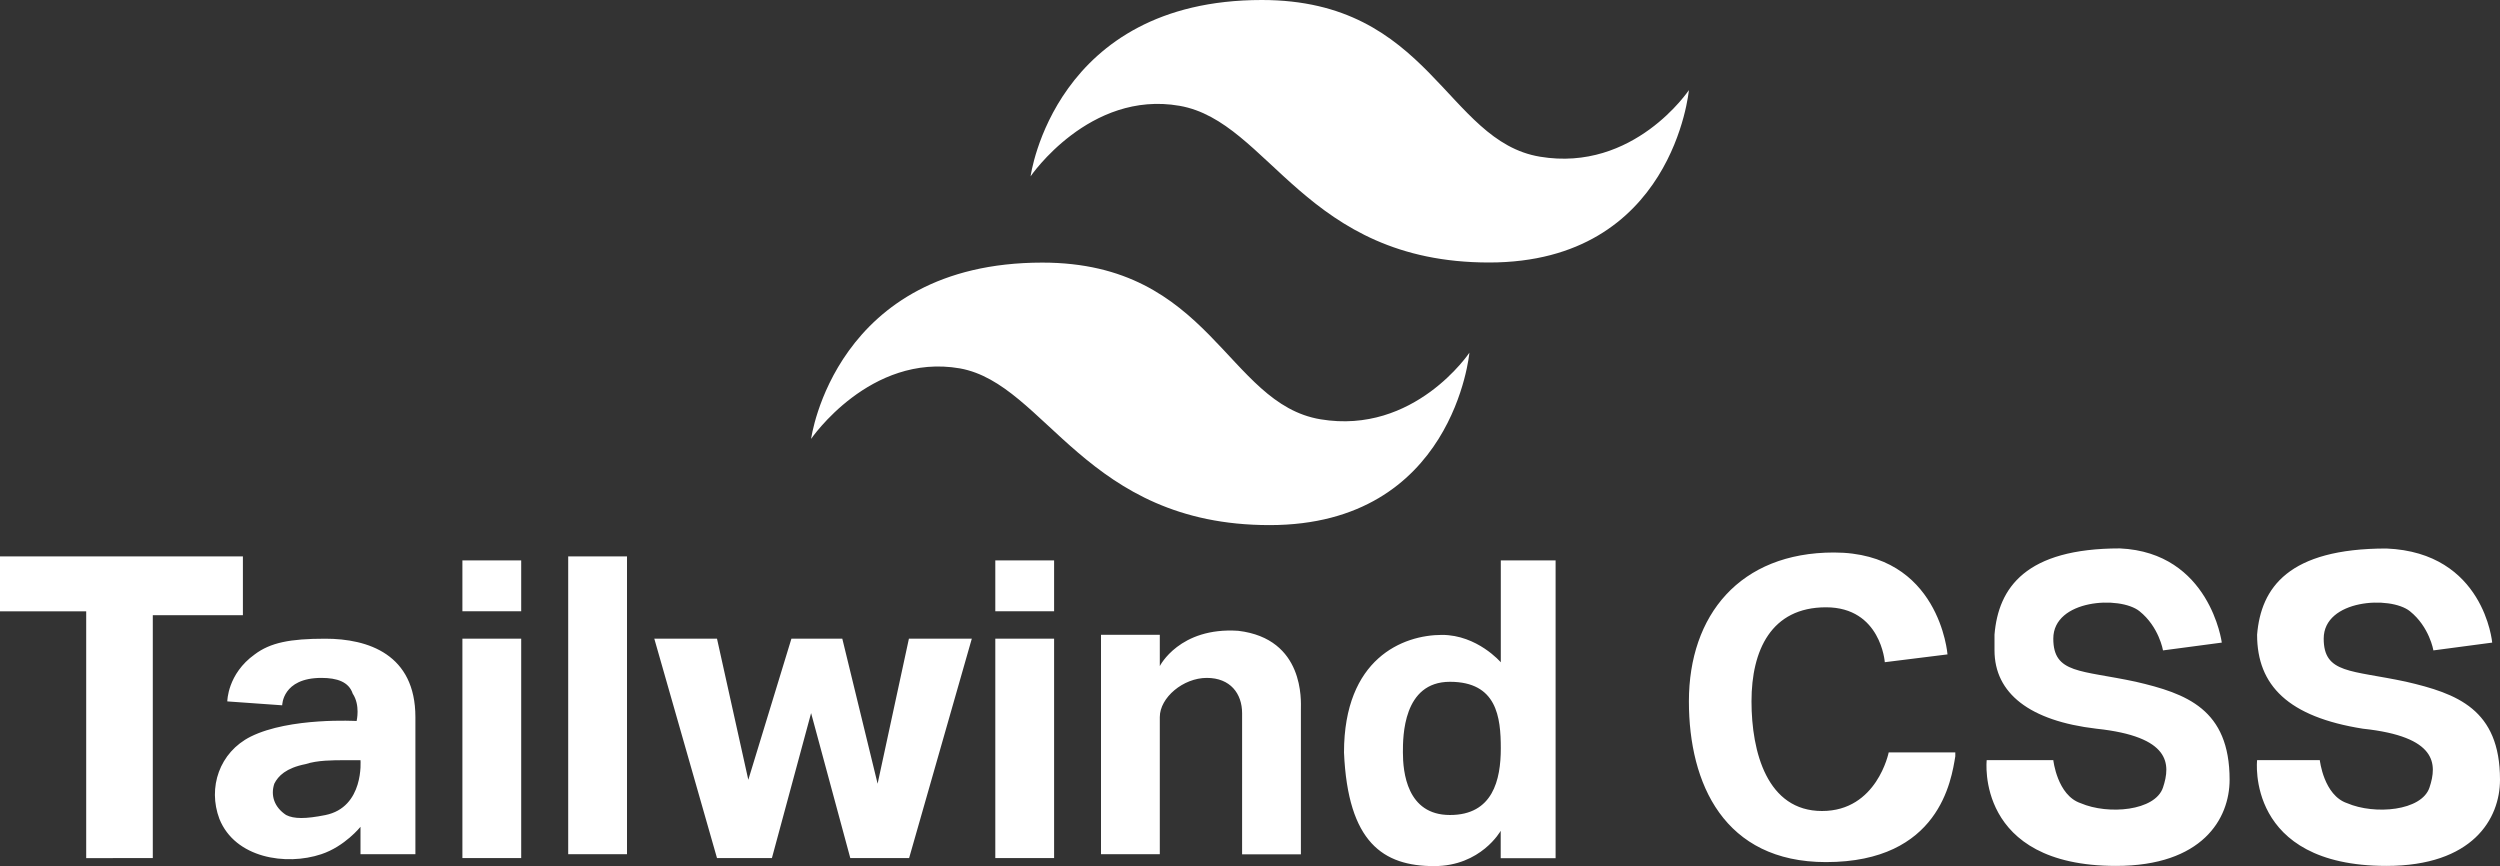
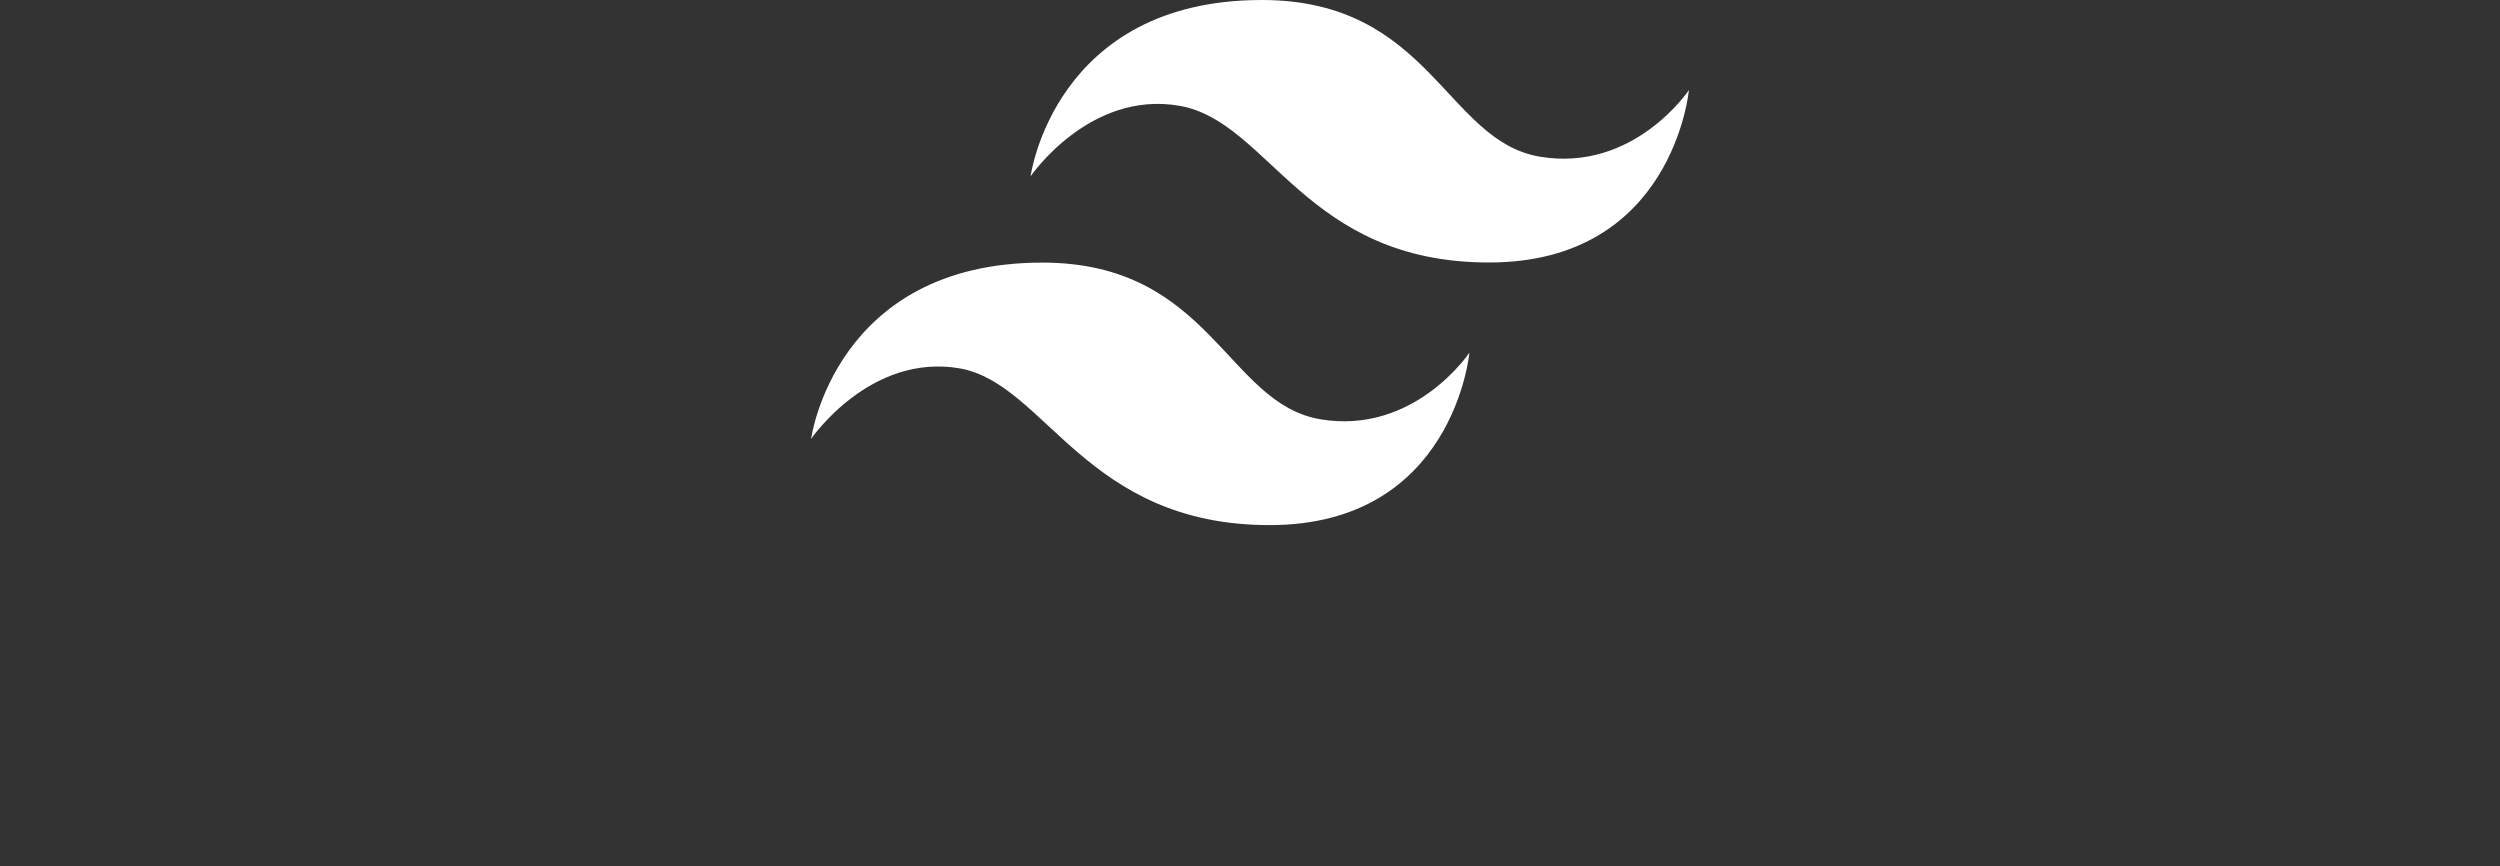
<svg xmlns="http://www.w3.org/2000/svg" version="1.1" id="Capa_1" x="0px" y="0px" viewBox="0 0 2500 866" style="enable-background:new 0 0 2500 866;" xml:space="preserve">
  <rect x="0" y="0" width="2500" height="866" fill="#333333" stroke="none" />
  <style type="text/css">
	.st0{fill:#FFFFFF;}
</style>
-   <path class="st0" d="M2492.2,642.6l-58.8,7.8c0,0-3.9-23.5-23.5-39.2c-19.6-15.7-86.2-11.8-86.2,27.4c0,35.3,27.4,31.3,82.3,43.1  c50.9,11.8,94,27.4,94,98c0,39.2-27.4,86.2-113.6,86.2c-141.1,0-129.3-105.8-129.3-105.8h62.7c0,0,3.9,35.3,27.4,43.1  c27.4,11.8,74.5,7.8,82.3-15.7s7.8-50.9-66.6-58.8c-74.5-11.8-105.8-43.1-105.8-94c3.9-47,31.3-86.2,129.3-86.2  C2484.3,552.5,2492.2,642.6,2492.2,642.6L2492.2,642.6z M2221.8,642.6l-58.8,7.8c0,0-3.9-23.5-23.5-39.2  c-19.6-15.7-86.2-11.8-86.2,27.4c0,35.3,27.4,31.3,82.3,43.1c50.9,11.8,94,27.4,94,98c0,39.2-27.4,86.2-113.6,86.2  c-141.1,0-129.3-105.8-129.3-105.8h66.6c0,0,3.9,35.3,27.4,43.1c27.4,11.8,74.5,7.8,82.3-15.7s7.8-50.9-66.6-58.8  c-66.6-7.8-101.9-35.3-101.9-78.4v-15.7c3.9-47,31.3-86.2,125.4-86.2C2210,552.5,2221.8,642.6,2221.8,642.6L2221.8,642.6z   M1888.7,752.4h66.6v3.9c-3.9,23.5-15.7,105.8-129.3,105.8c-101.9,0-137.1-78.4-137.1-160.7c0-86.2,50.9-148.9,145-148.9  c105.8,0,113.6,101.9,113.6,101.9l-62.7,7.8c0,0-3.9-54.9-58.8-54.9s-74.5,43.1-74.5,94c0,50.9,15.7,109.7,70.5,109.7  C1877,811.1,1888.7,752.4,1888.7,752.4L1888.7,752.4z M1555.6,560.4v297.8h-54.9v-27.4c0,0-19.6,35.3-66.6,35.3  c-50.9,0-86.2-23.5-90.1-113.6c0-94,58.8-117.6,98-117.6c35.3,0,58.8,27.4,58.8,27.4V560.4H1555.6z M1500.8,748.4  c0-31.3-3.9-66.6-50.9-66.6s-47,54.9-47,70.5c0,19.6,3.9,62.7,47,62.7C1492.9,815.1,1500.8,779.8,1500.8,748.4L1500.8,748.4z   M1300.9,709.3v145h-58.8V713.2c0-19.6-11.8-35.3-35.3-35.3s-47,19.6-47,39.2v137.1h-58.8V634.8h58.8v31.3c0,0,19.6-39.2,78.4-35.3  C1304.9,638.7,1300.9,701.4,1300.9,709.3z M995.3,638.7h58.8v219.4h-58.8V638.7z M995.3,560.4h58.8v50.9h-58.8V560.4z M971.8,638.7  l-62.7,219.4h-58.8l-39.2-145l-39.2,145h-54.9l-62.7-219.4h62.7l31.3,141.1l43.1-141.1h50.9l35.3,145l31.3-145H971.8z M568.2,556.4  H627v297.8h-58.8V556.4z M462.4,638.7h58.8v219.4h-58.8V638.7z M462.4,560.4h58.8v50.9h-58.8V560.4z M415.4,717.1v137.1h-54.9v-27.4  c0,0-15.7,19.6-39.2,27.4c-35.3,11.8-86.2,3.9-101.9-35.3c-11.8-31.3,0-66.6,31.3-82.3C290,717.1,356.6,721,356.6,721  s3.9-15.7-3.9-27.4c-3.9-11.8-15.7-15.7-31.3-15.7c-39.2,0-39.2,27.4-39.2,27.4l-54.9-3.9c0,0,0-27.4,27.4-47  c15.7-11.8,35.3-15.7,70.5-15.7C368.3,638.7,415.4,654.4,415.4,717.1z M325.2,815.1c39.2-7.8,35.3-54.9,35.3-54.9h-15.7  c-11.8,0-27.4,0-39.2,3.9c-19.6,3.9-27.4,11.8-31.3,19.6c-3.9,11.8,0,23.5,11.8,31.3C293.9,819,305.6,819,325.2,815.1z M242.9,556.4  v58.8h-90.1v242.9H86.2V611.3H0v-54.9L242.9,556.4z" />
  <path class="st0" d="M1688.9,90.1c0,0-54.9,82.3-148.9,66.6C1445.9,141.1,1430.3,0,1261.8,0c-207.7,0-231.2,176.3-231.2,176.3  s58.8-86.2,148.9-70.5c90.1,15.7,125.4,156.7,309.6,156.7S1688.9,90.1,1688.9,90.1z" />
  <path class="st0" d="M1469.4,352.7c0,0-54.9,82.3-148.9,66.6c-94-15.7-109.7-156.7-278.2-156.7c-207.7,0-231.2,176.3-231.2,176.3  s58.8-86.2,148.9-70.5c86.2,15.7,125.4,156.7,309.6,156.7S1469.4,352.7,1469.4,352.7z" />
</svg>